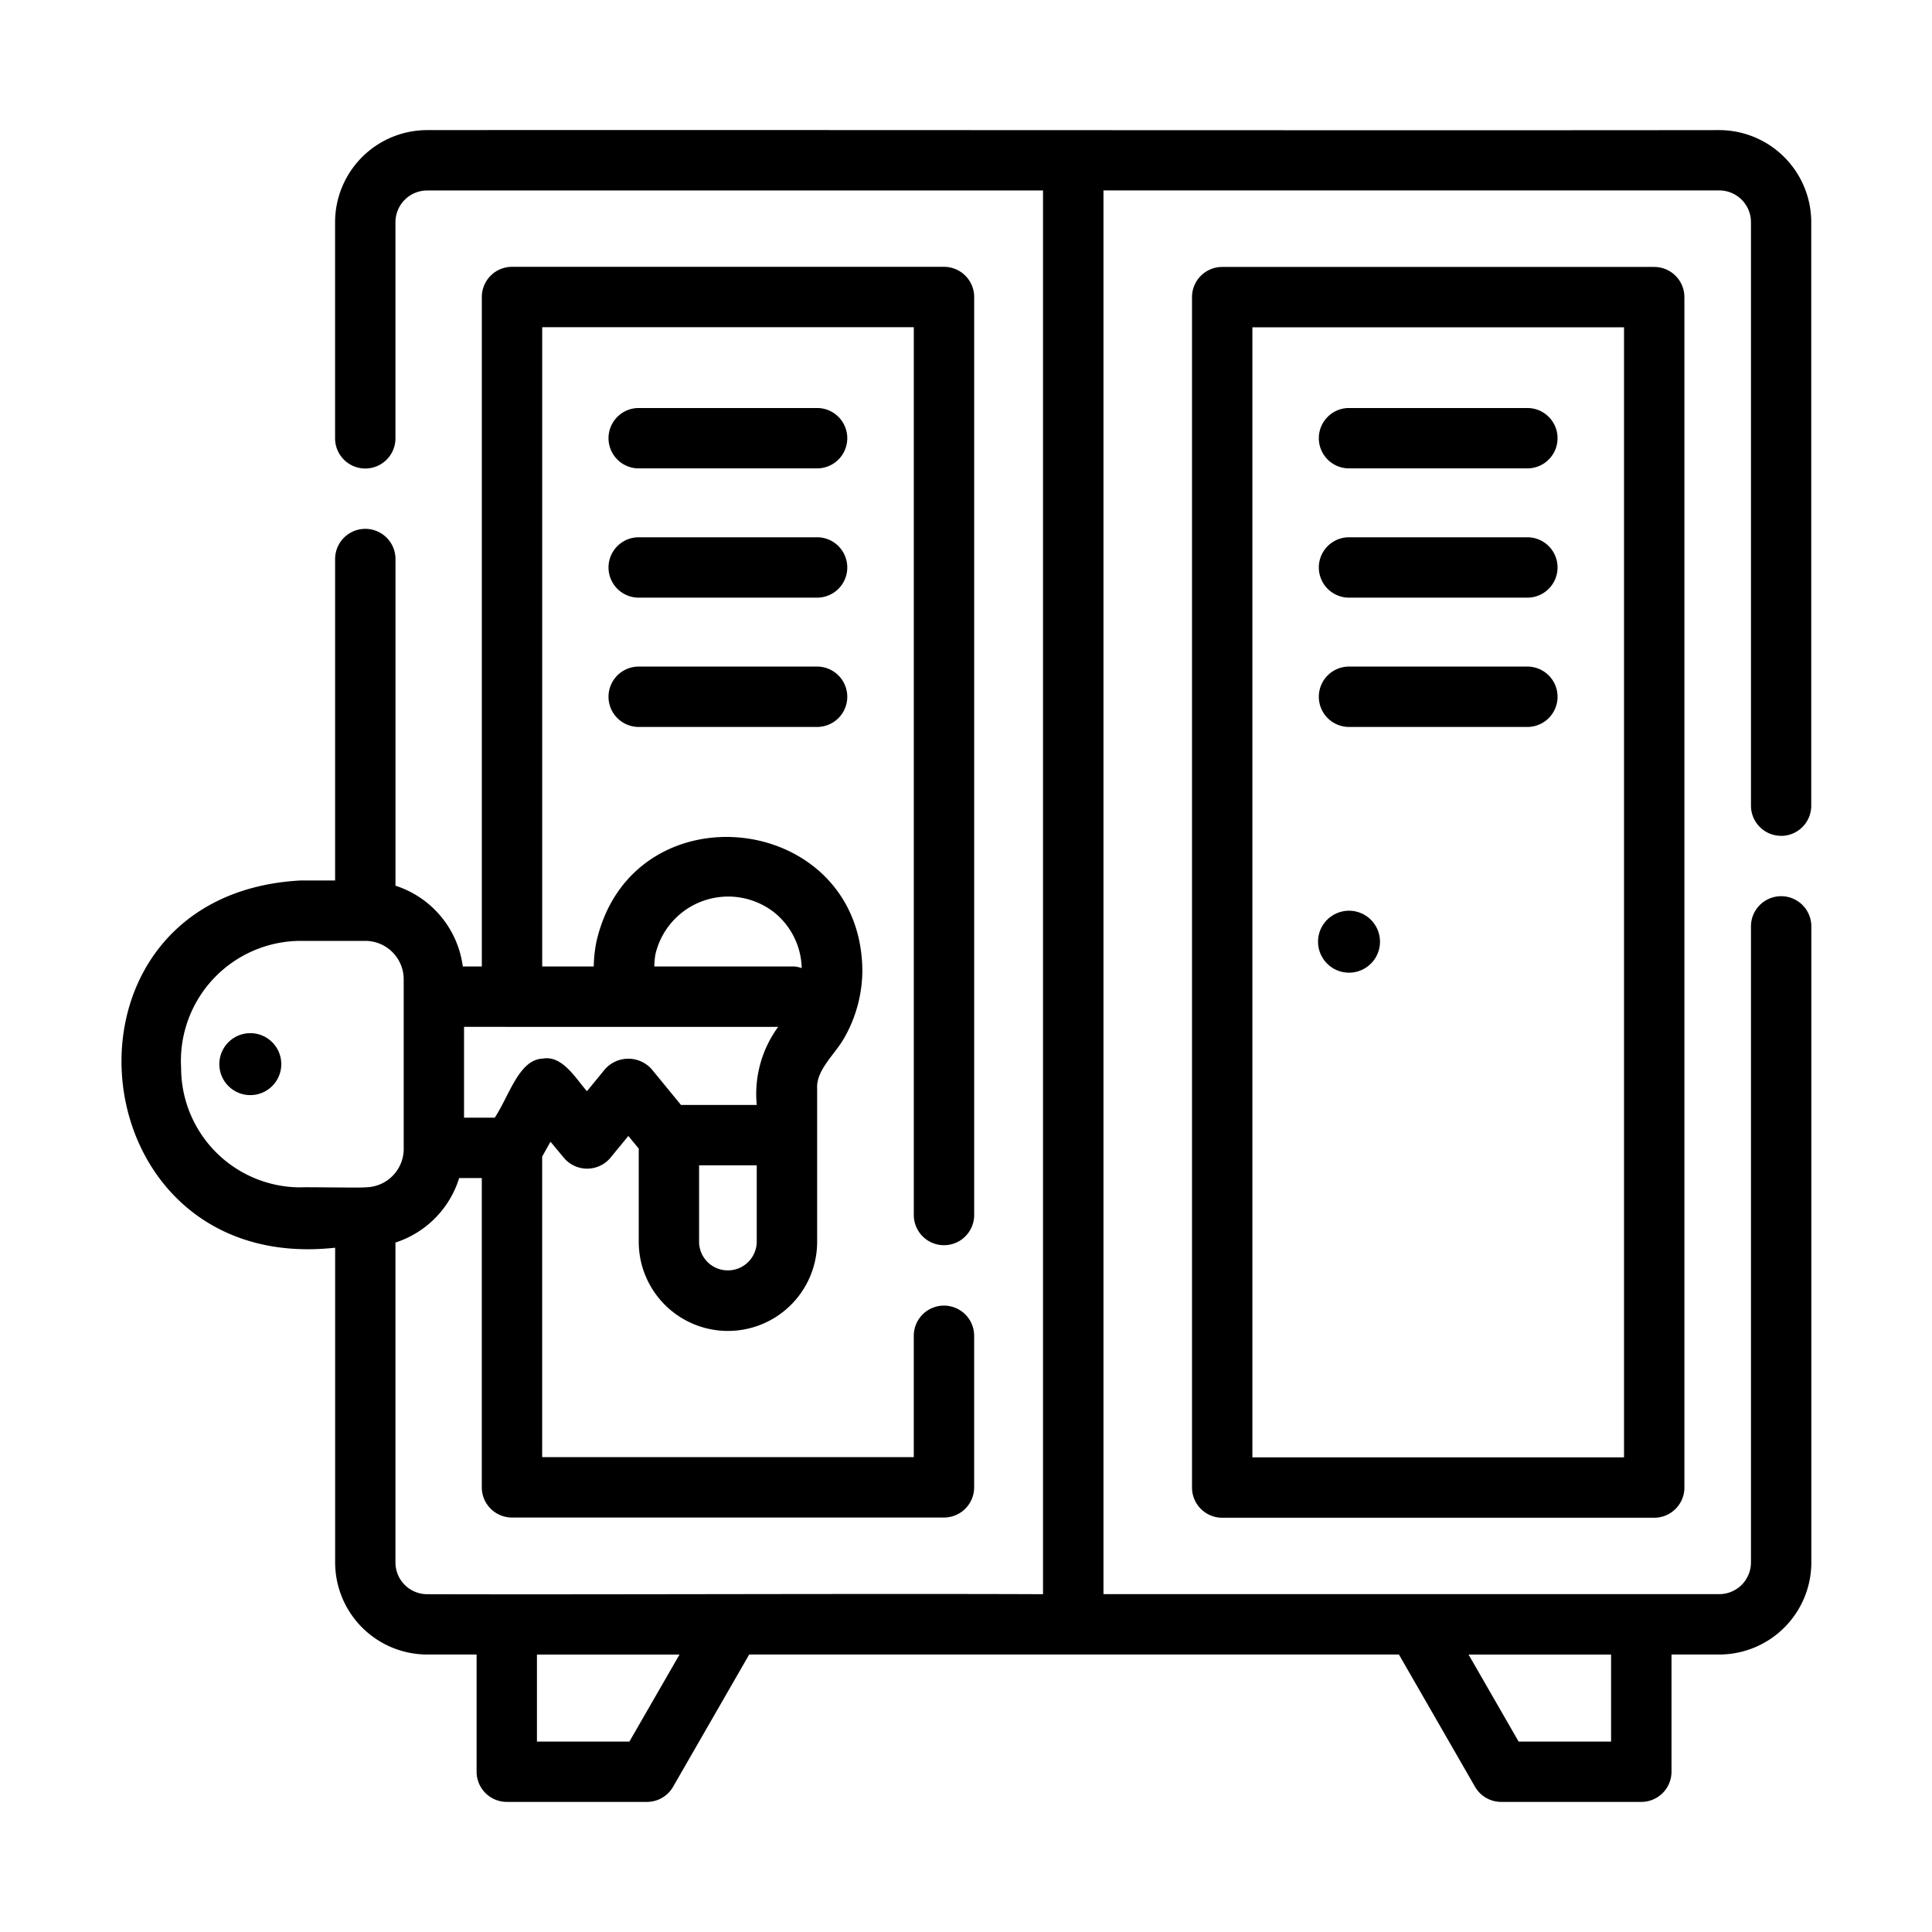
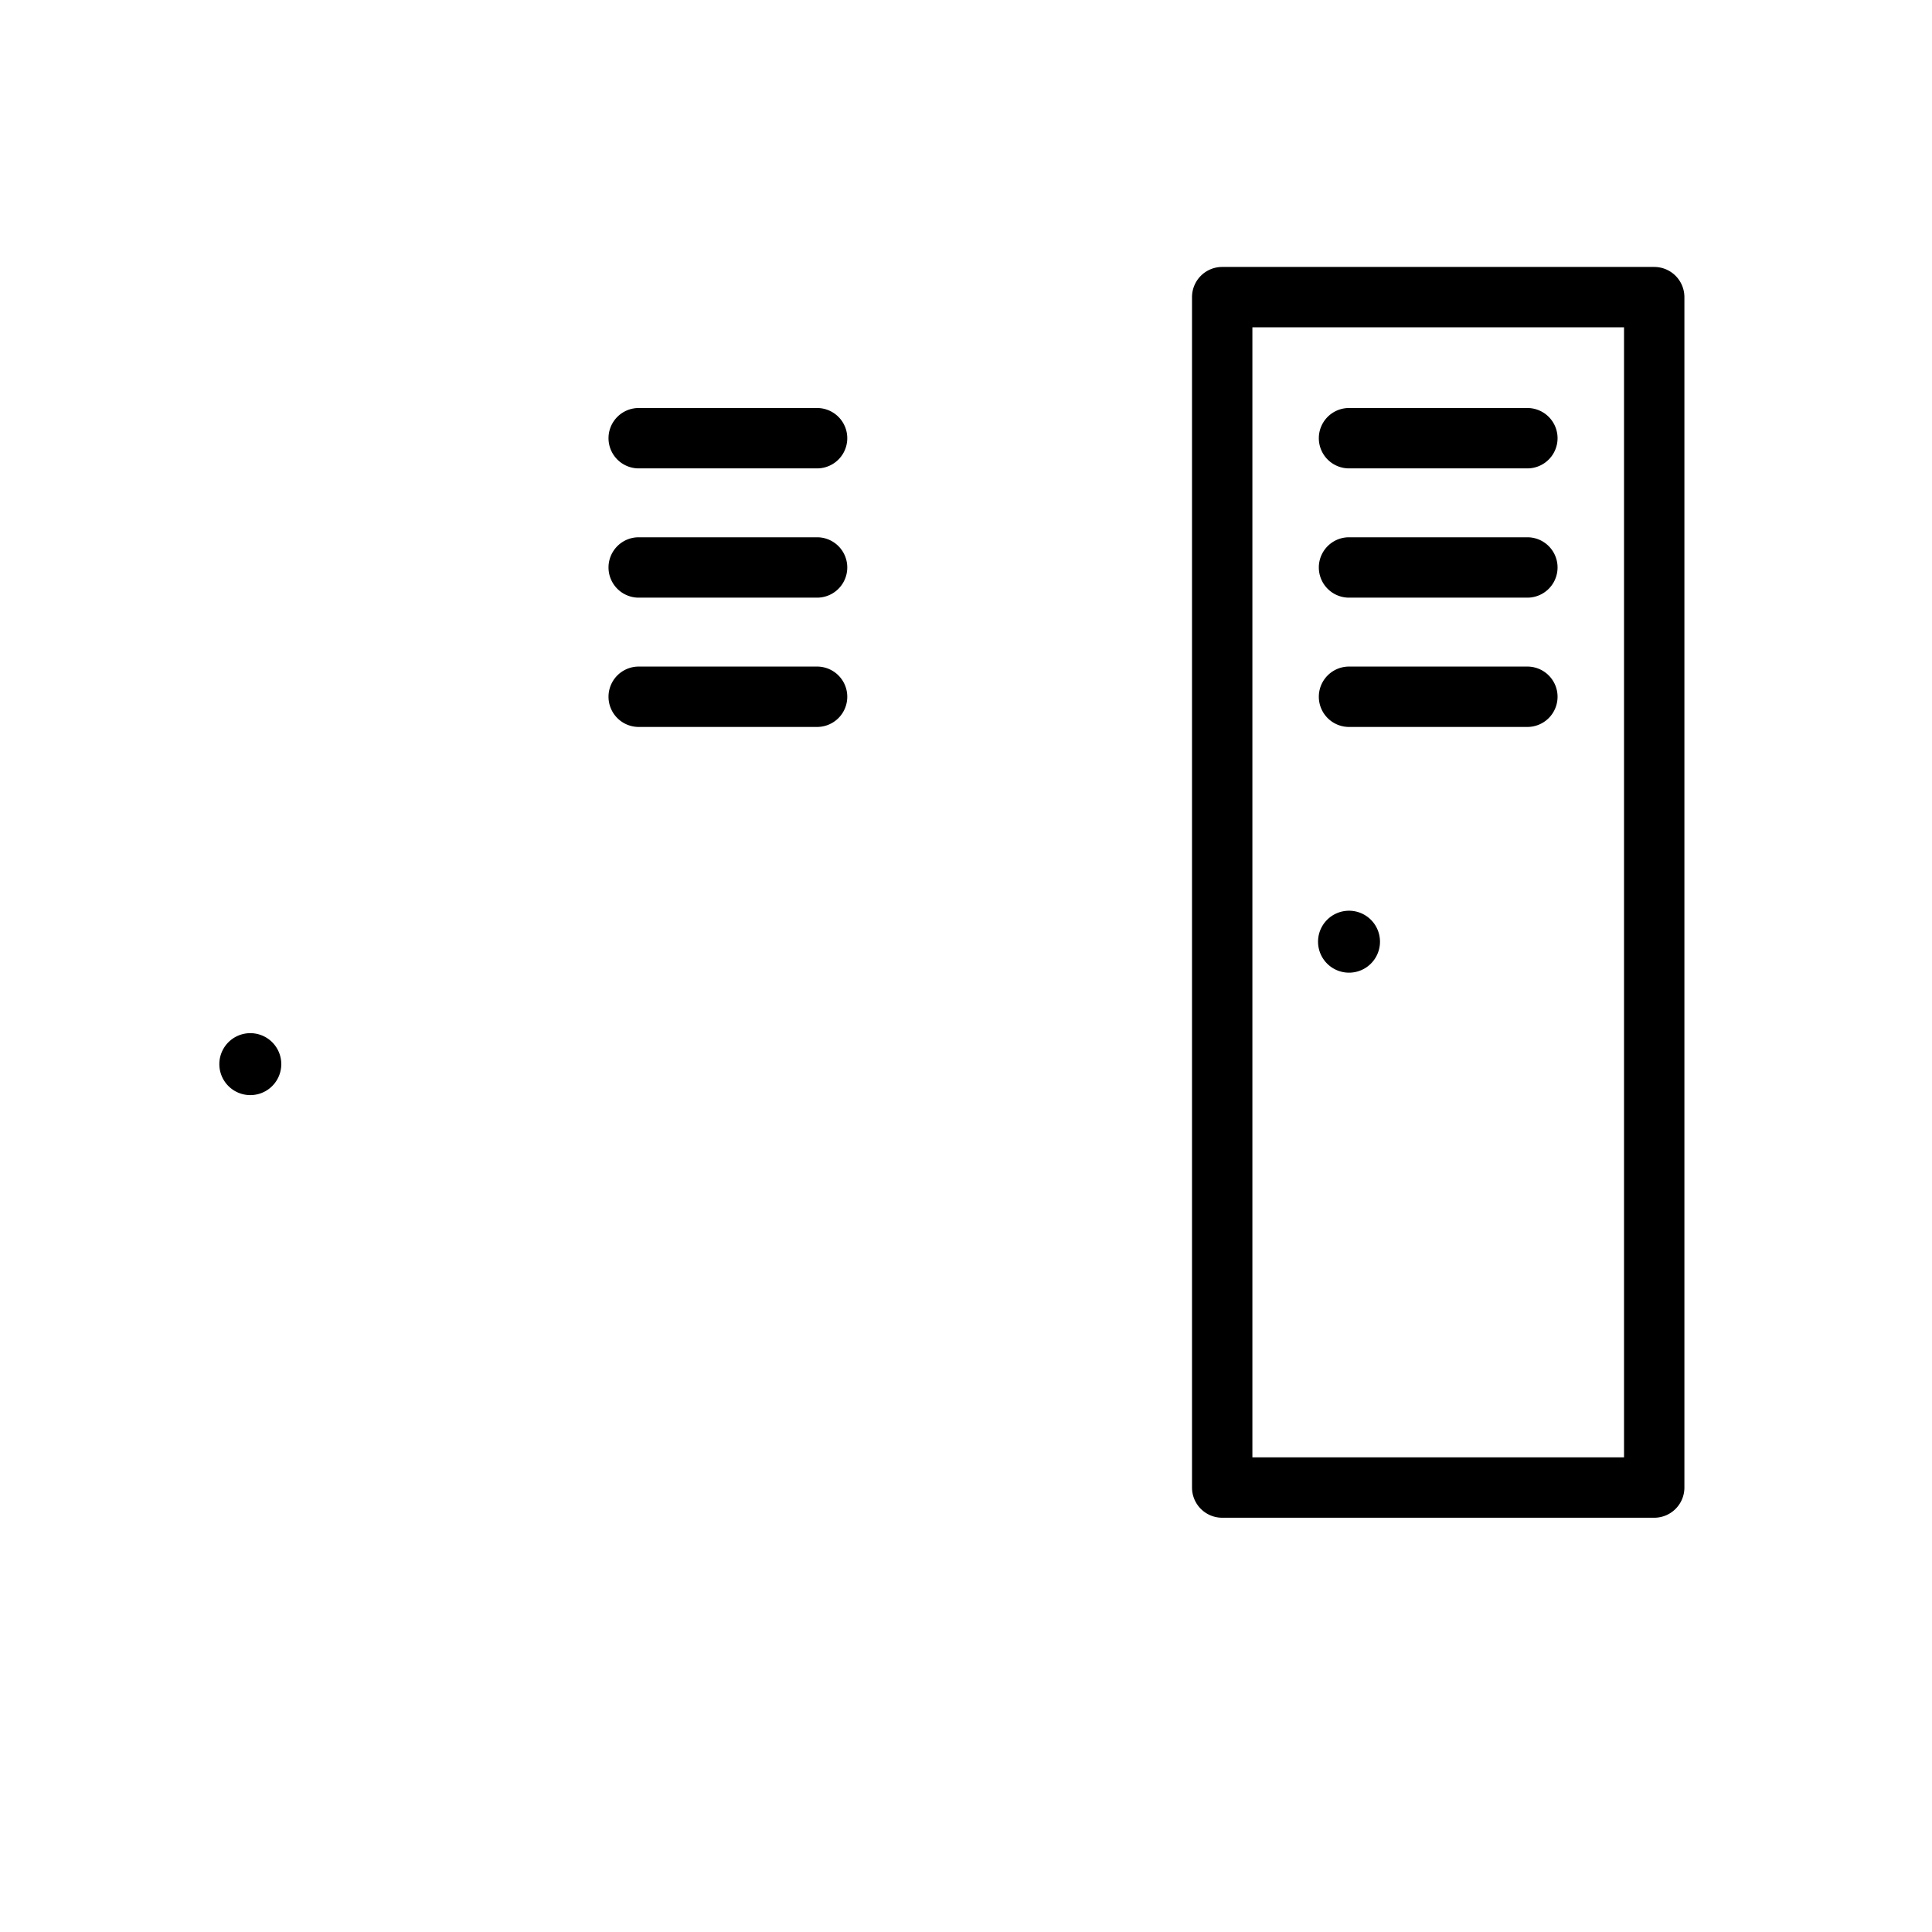
<svg xmlns="http://www.w3.org/2000/svg" id="line" height="512" viewBox="0 0 64 64" width="512">
-   <path d="m59 27.69a1.0 1 0 0 0 1-1v-19.33a3.053 3.053 0 0 0 -3.05-3.05c-10.678.014-32.126-.01-42.8 0a3.053 3.053 0 0 0 -3.05 3.05v7.16a1 1 0 0 0 2 0v-7.16a1.051 1.051 0 0 1 1.05-1.05h20.401v46.5c-5.535-.024-14.953.017-20.401-0a1.051 1.051 0 0 1 -1.05-1.05v-10.599a3.263 3.263 0 0 0 2.111-2.137h.749v10.246a1 1 0 0 0 1 1h14.31a1 1 0 0 0 1-1v-5.02a1 1 0 0 0 -2 0v4.02h-12.31v-9.956l.276-.493.445.535a1.006 1.006 0 0 0 1.542-.005l.592-.721.344.419v3.085a2.955 2.955 0 0 0 5.91-0v-5.07c-.038-.593.546-1.101.862-1.62a4.553 4.553 0 0 0 .636-2.301c-.056-5.293-7.653-6.107-8.814-.928a4.61 4.61 0 0 0 -.084.8h-1.708v-21.176h12.31v29.41a1 1 0 0 0 2-0v-30.41a1 1 0 0 0 -1-1h-14.31a1 1 0 0 0 -1 1v22.176h-.63a3.259 3.259 0 0 0 -2.23-2.675v-10.821a1 1 0 0 0 -2 0v10.648h-1.147c-8.648.471-7.468 13.114 1.148 12.165v10.426a3.053 3.053 0 0 0 3.05 3.05h1.636v3.882a1 1 0 0 0 1 1h4.642a.999.999 0 0 0 .867-.501l2.521-4.381h21.523l2.521 4.381a1.001 1.001 0 0 0 .867.501h4.642a1.0 1 0 0 0 1-1v-3.882h1.582a3.053 3.053 0 0 0 3.05-3.05v-21.07a1 1 0 0 0 -2 0v21.07a1.051 1.051 0 0 1 -1.05 1.05s-16.092 0-20.399 0v-46.5h20.399a1.051 1.051 0 0 1 1.05 1.05v19.33a1.0 1 0 0 0 1 1zm-38.959 7.729-.597.728c-.361-.403-.812-1.2-1.462-1.079-.791.027-1.106 1.219-1.592 1.956h-1.018v-3.008s10.377.004 10.406 0a3.771 3.771 0 0 0 -.71 2.587h-2.509l-.972-1.185a1.035 1.035 0 0 0 -1.546 0zm4.067 6.664a.951.951 0 0 1 -.95-.95v-2.53h1.91v2.53a.956.956 0 0 1 -.96.95zm-2.397-10.467a2.475 2.475 0 0 1 3.972-1.362 2.447 2.447 0 0 1 .875 1.816.977.977 0 0 0 -.244-.054h-4.639a2.606 2.606 0 0 1 .036-.399zm-15.711 3.764a3.976 3.976 0 0 1 3.953-4.212h2.148a1.273 1.273 0 0 1 1.272 1.271v5.567a1.276 1.276 0 0 1 -1.264 1.325c-.029.023-2.125-.013-2.156.002a3.957 3.957 0 0 1 -3.953-3.953zm14.85 22.312h-3.063v-2.882h4.722zm32.519-2.882v2.882h-3.063l-1.658-2.882z" />
  <path d="m40.487 8.843a1.0 1 0 0 0 -1 1v39.434a1.0 1 0 0 0 1 1h14.311a1.0 1 0 0 0 1-1v-39.434a1.0 1 0 0 0 -1-1zm13.311 39.434h-12.311v-37.434h12.311z" />
  <path d="m27.067 13.516h-5.909a1 1 0 0 0 0 2h5.909a1 1 0 0 0 0-2z" />
  <path d="m27.067 17.798h-5.909a1 1 0 0 0 0 2h5.909a1 1 0 0 0 0-2z" />
  <path d="m27.067 22.081h-5.909a1 1 0 0 0 0 2h5.909a1 1 0 0 0 0-2z" />
  <path d="m44.688 15.516h5.908a1 1 0 0 0 0-2h-5.908a1 1 0 0 0 0 2z" />
-   <path d="m44.688 24.081h5.908a1 1 0 0 0 0-2h-5.908a1 1 0 0 0 0 2z" />
+   <path d="m44.688 24.081h5.908a1 1 0 0 0 0-2h-5.908a1 1 0 0 0 0 2" />
  <path d="m44.688 19.798h5.908a1 1 0 0 0 0-2h-5.908a1 1 0 0 0 0 2z" />
  <path d="m44.688 32.221a1.026 1.026 0 0 0 -0-2.052 1.026 1.026 0 0 0 0 2.052z" />
  <path d="m8.292 34.225a1.026 1.026 0 0 0 0 2.052 1.026 1.026 0 0 0 0-2.052z" />
</svg>